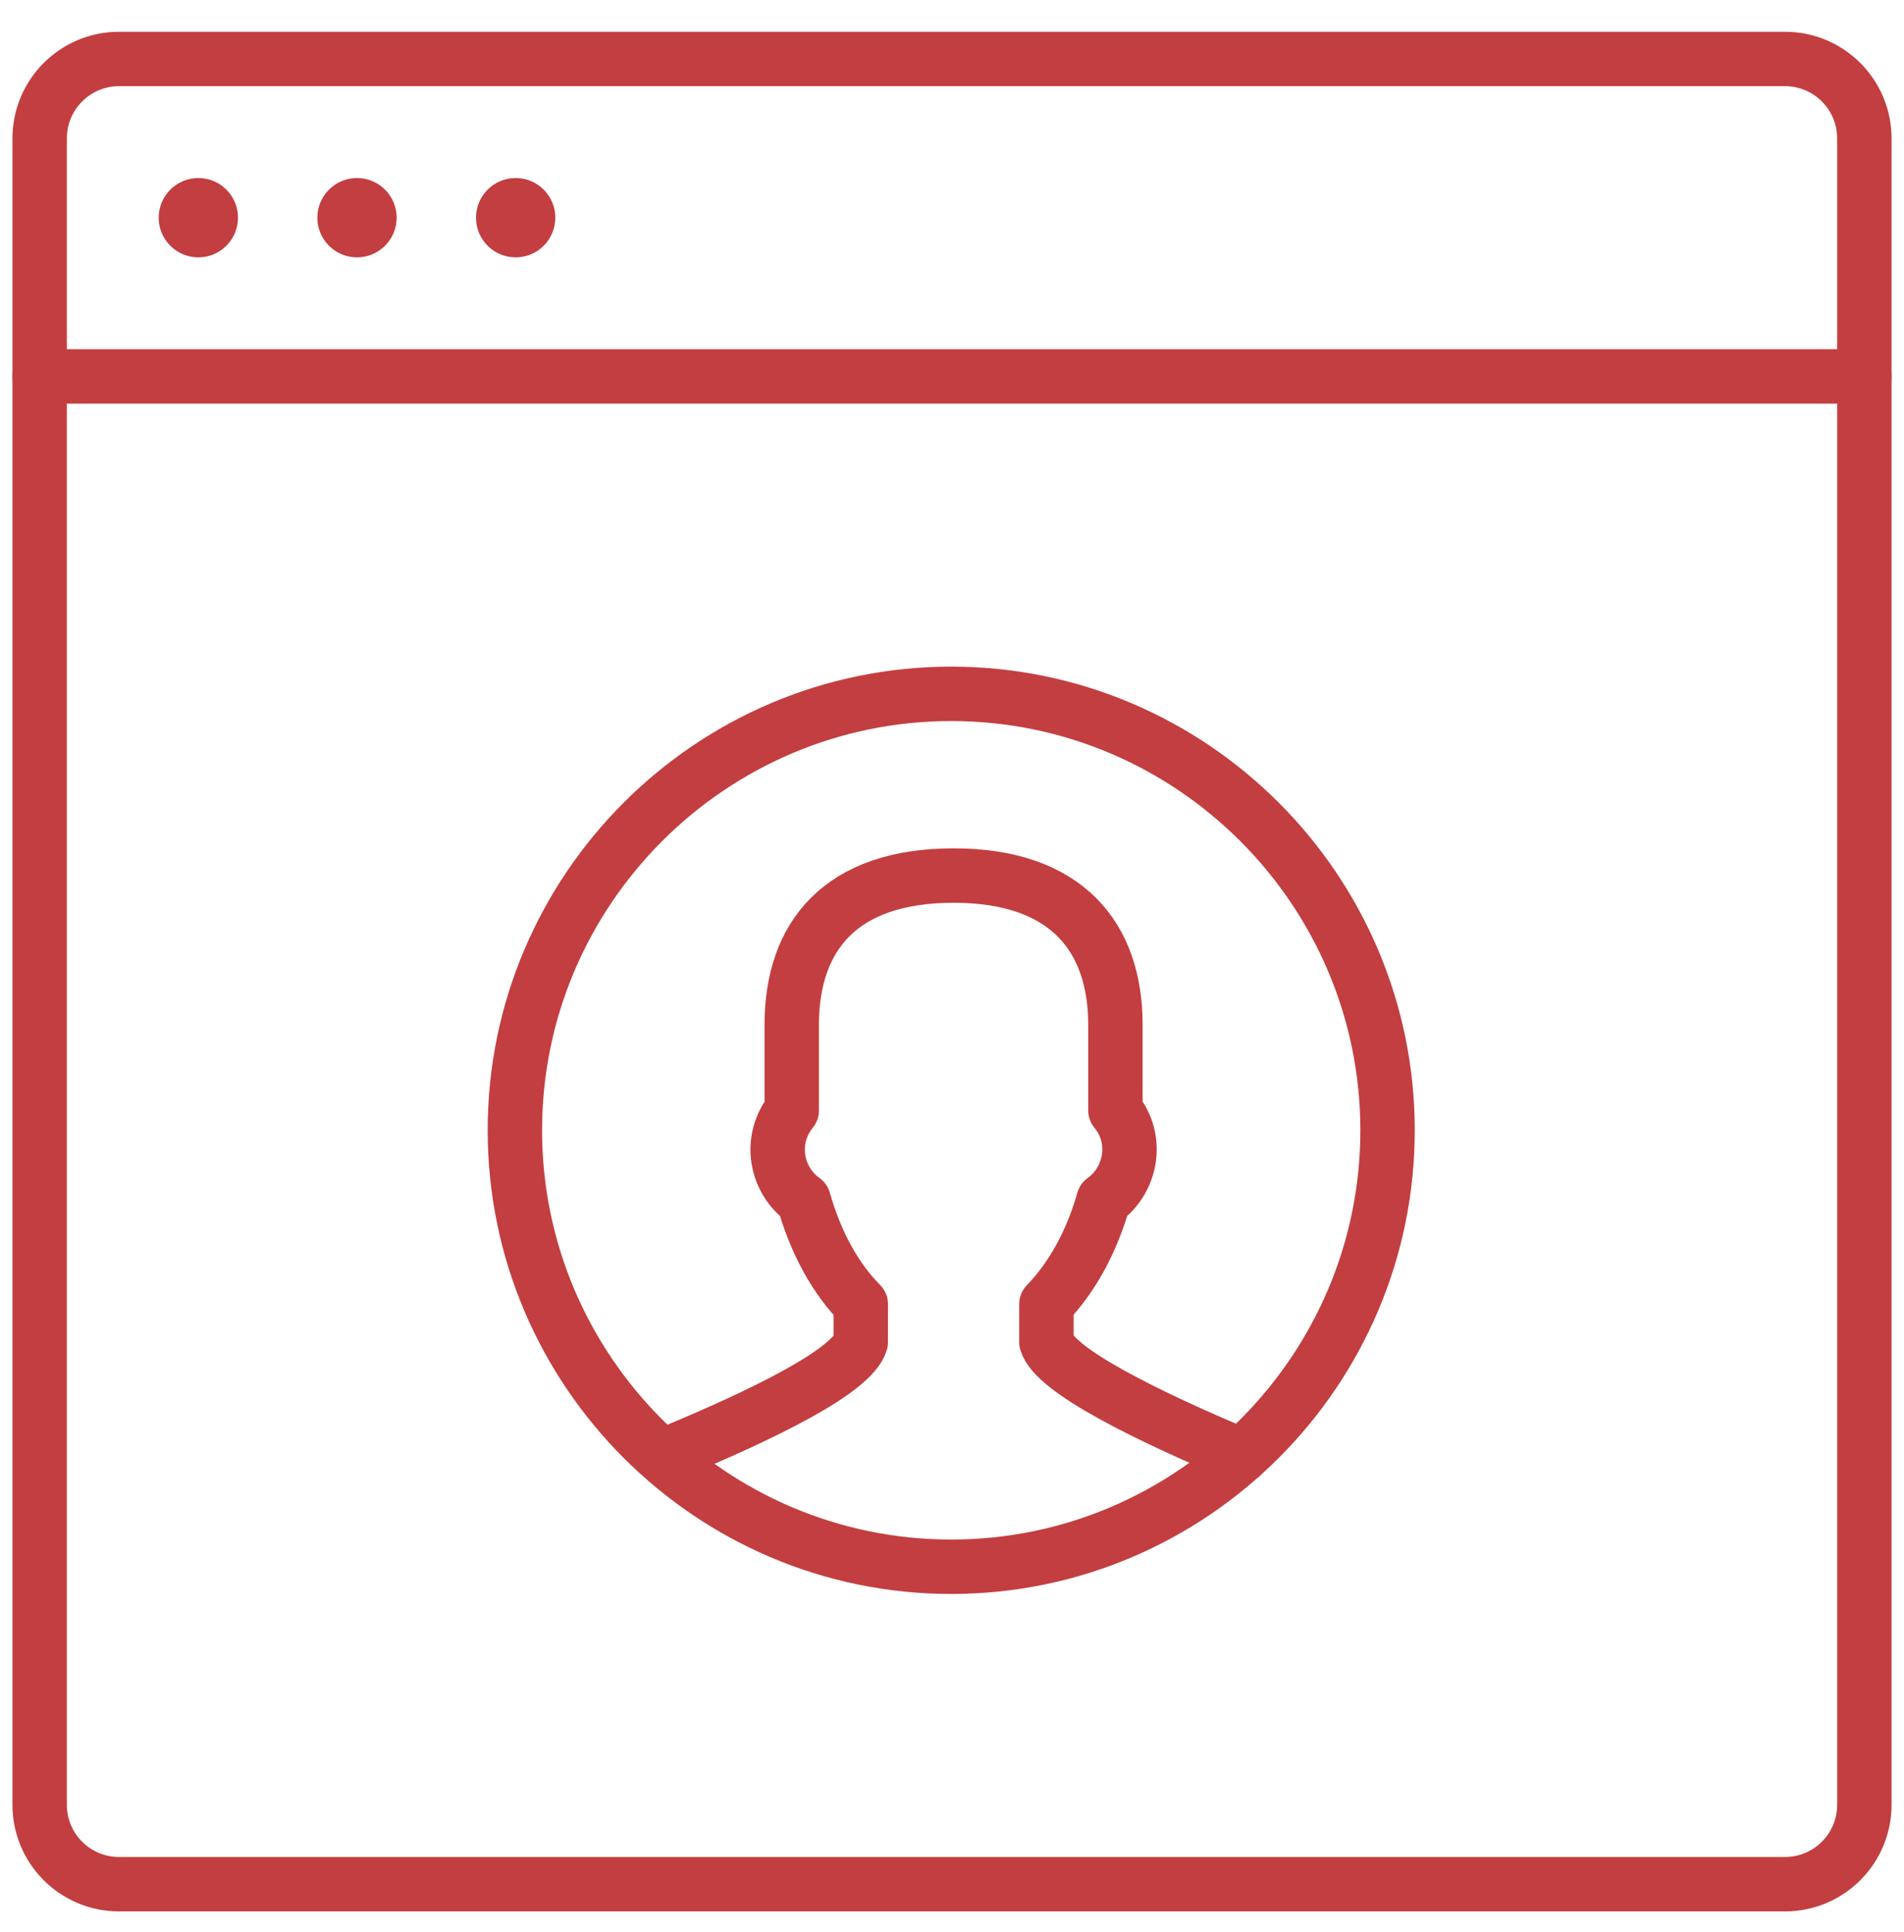
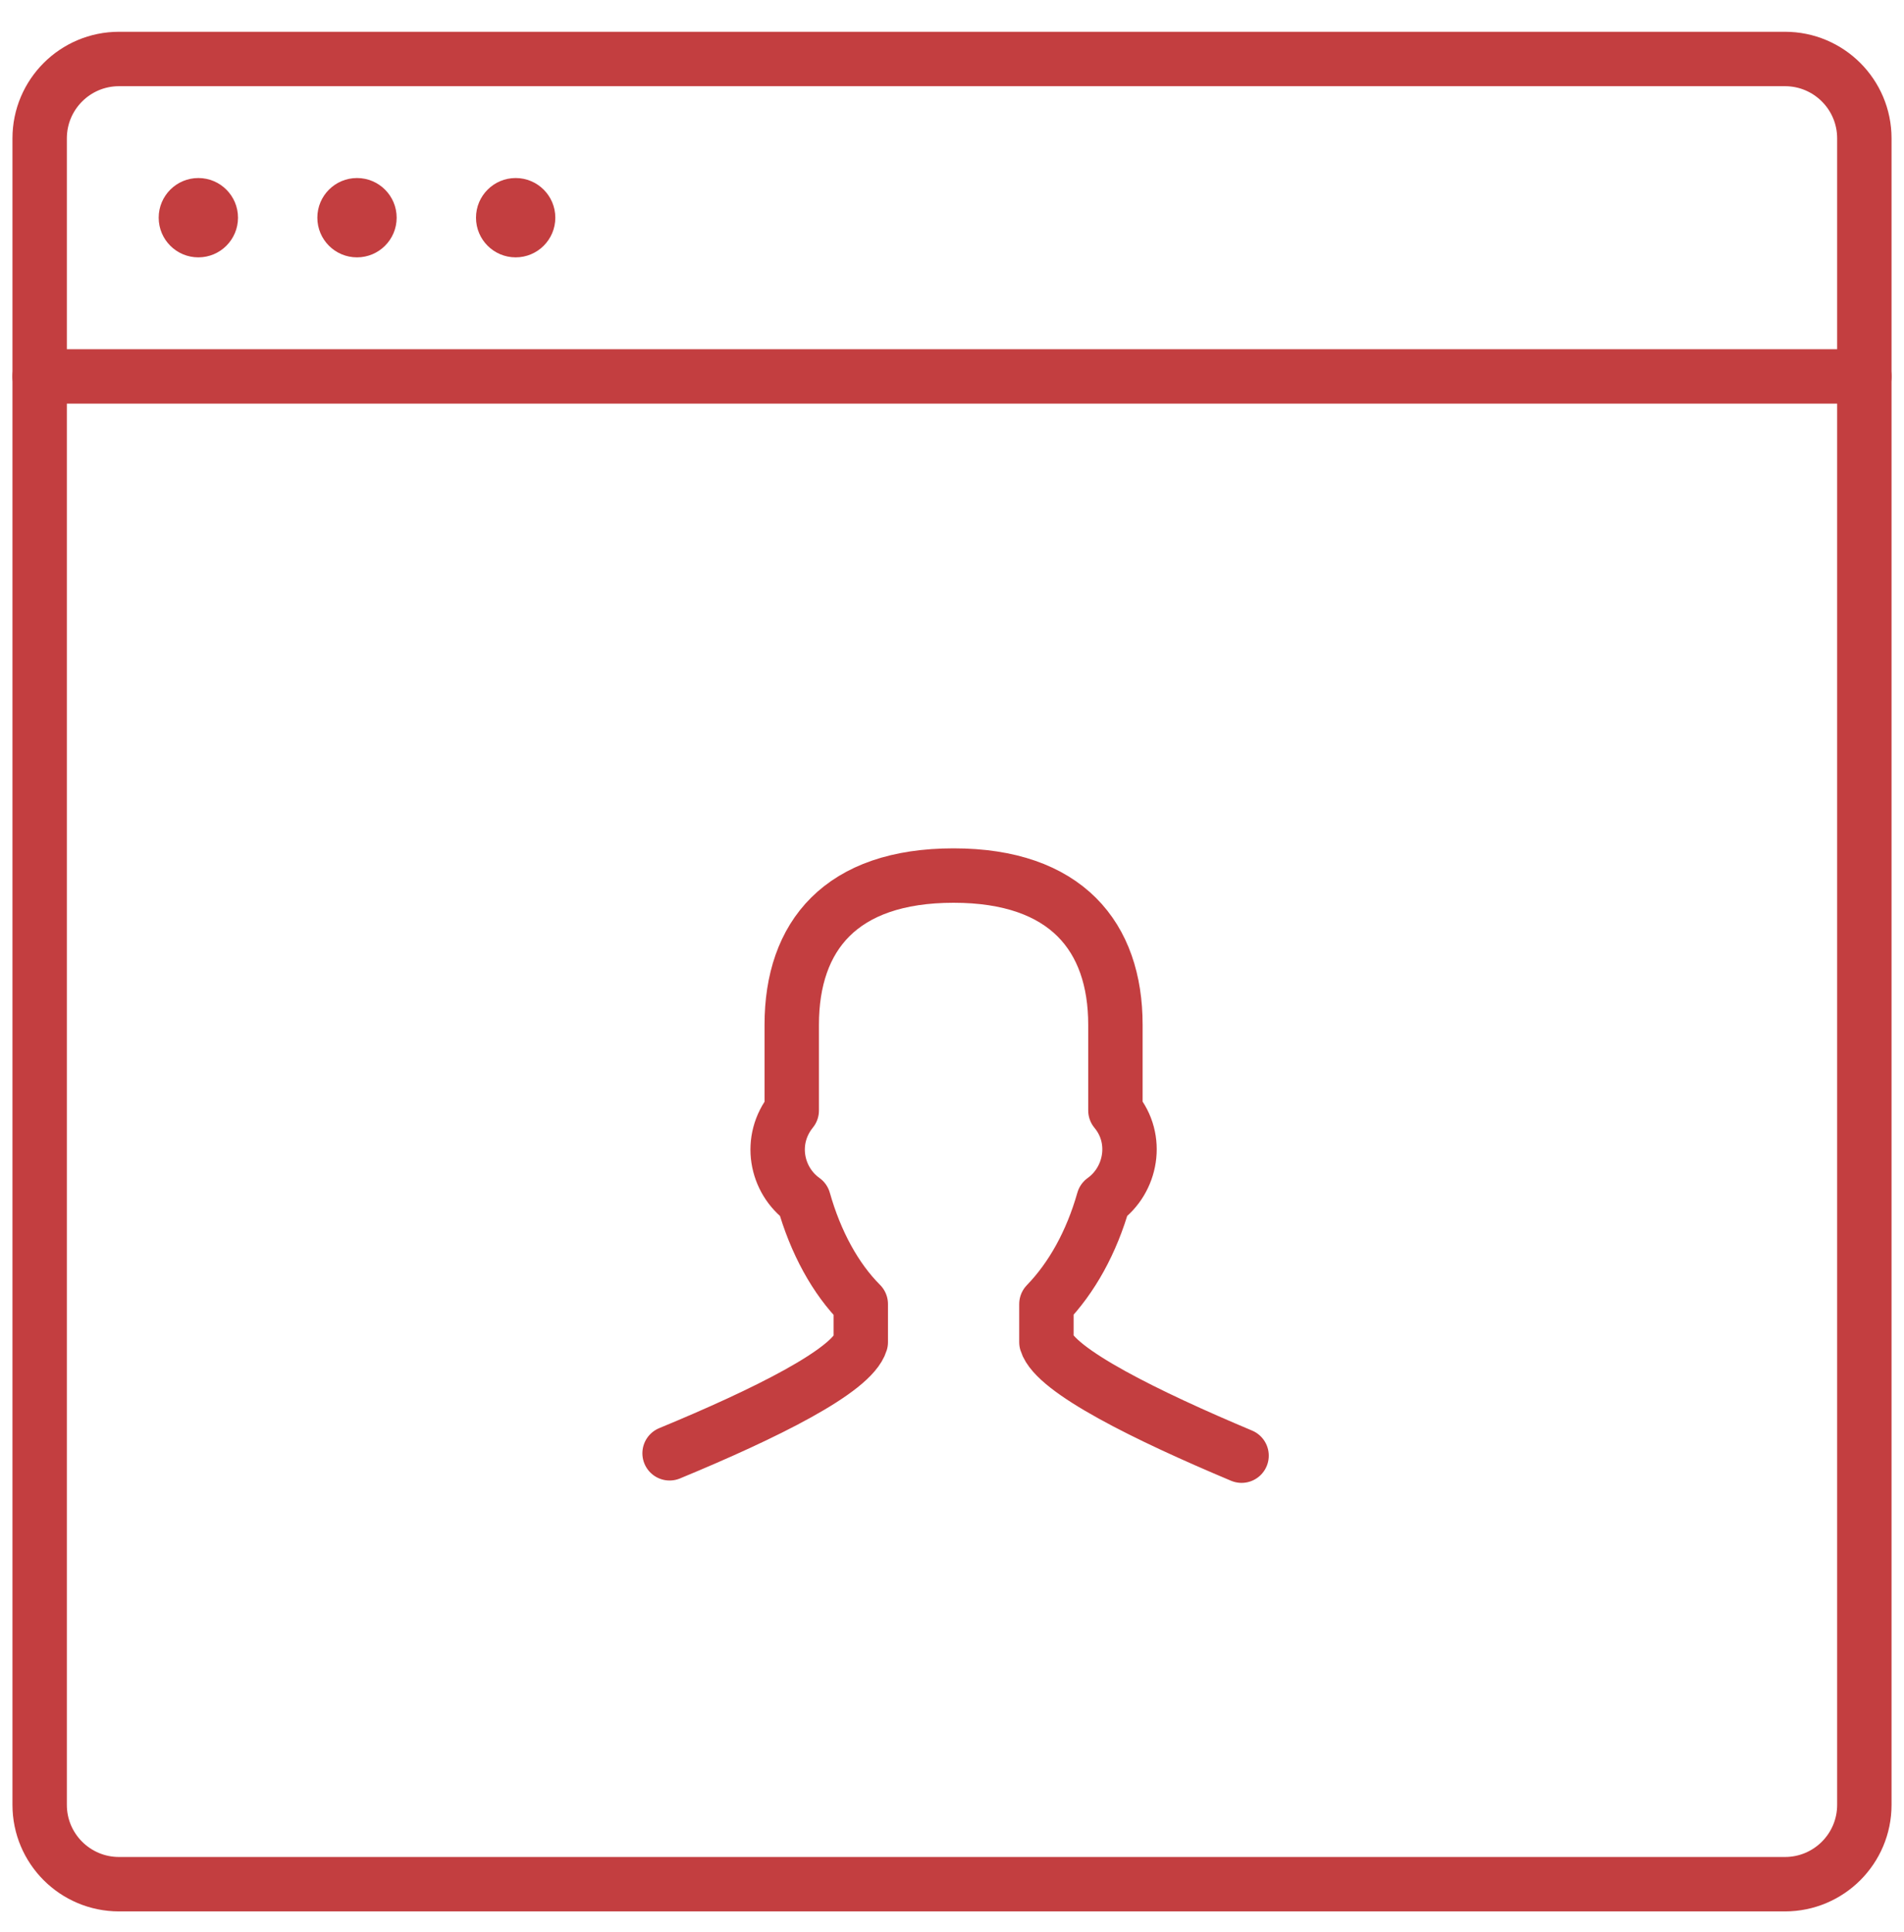
<svg xmlns="http://www.w3.org/2000/svg" width="70" height="71" viewBox="0 0 70 71" fill="none">
  <g clip-path="url(#clip0_4016_26598)">
    <path d="M65.625 2.168H4.375C2.764 2.168 1.458 3.474 1.458 5.085V66.335C1.458 67.945 2.764 69.251 4.375 69.251H65.625C67.236 69.251 68.542 67.945 68.542 66.335V5.085C68.542 3.474 67.236 2.168 65.625 2.168Z" stroke="#C33E40" stroke-width="2" stroke-linecap="round" stroke-linejoin="round" />
    <circle cx="7.292" cy="8.001" r="1.458" fill="#C33E40" />
    <ellipse cx="13.125" cy="8.001" rx="1.458" ry="1.458" fill="#C33E40" />
    <ellipse cx="18.958" cy="8.001" rx="1.458" ry="1.458" fill="#C33E40" />
    <path d="M1.458 13.835H68.542" stroke="#C33E40" stroke-width="2" stroke-linecap="round" stroke-linejoin="round" />
-     <path d="M34.971 25.501C26.133 25.501 18.929 32.705 18.929 41.543C18.929 50.38 26.133 57.584 34.971 57.584C43.808 57.584 51.013 50.38 51.013 41.543C51.013 32.705 43.808 25.501 34.971 25.501Z" stroke="#C33E40" stroke-width="2" stroke-linecap="round" stroke-linejoin="round" />
    <path d="M45.646 53.501C42.175 52.043 38.792 50.38 38.471 49.33V47.93C39.404 46.968 40.133 45.655 40.571 44.109C41.592 43.38 41.883 41.864 41.008 40.814V37.664C41.008 34.426 39.2 32.18 35.058 32.18C30.917 32.18 29.108 34.397 29.108 37.664V40.814C28.233 41.893 28.525 43.38 29.546 44.109C29.983 45.655 30.712 46.997 31.646 47.93V49.33C31.325 50.38 28.146 51.955 24.617 53.414" stroke="#C33E40" stroke-width="2" stroke-linecap="round" stroke-linejoin="round" />
  </g>
  <defs>
    <clipPath id="clip0_4016_26598">
      <rect width="70" height="70" fill="white" transform="translate(0 0.709)" />
    </clipPath>
  </defs>
</svg>